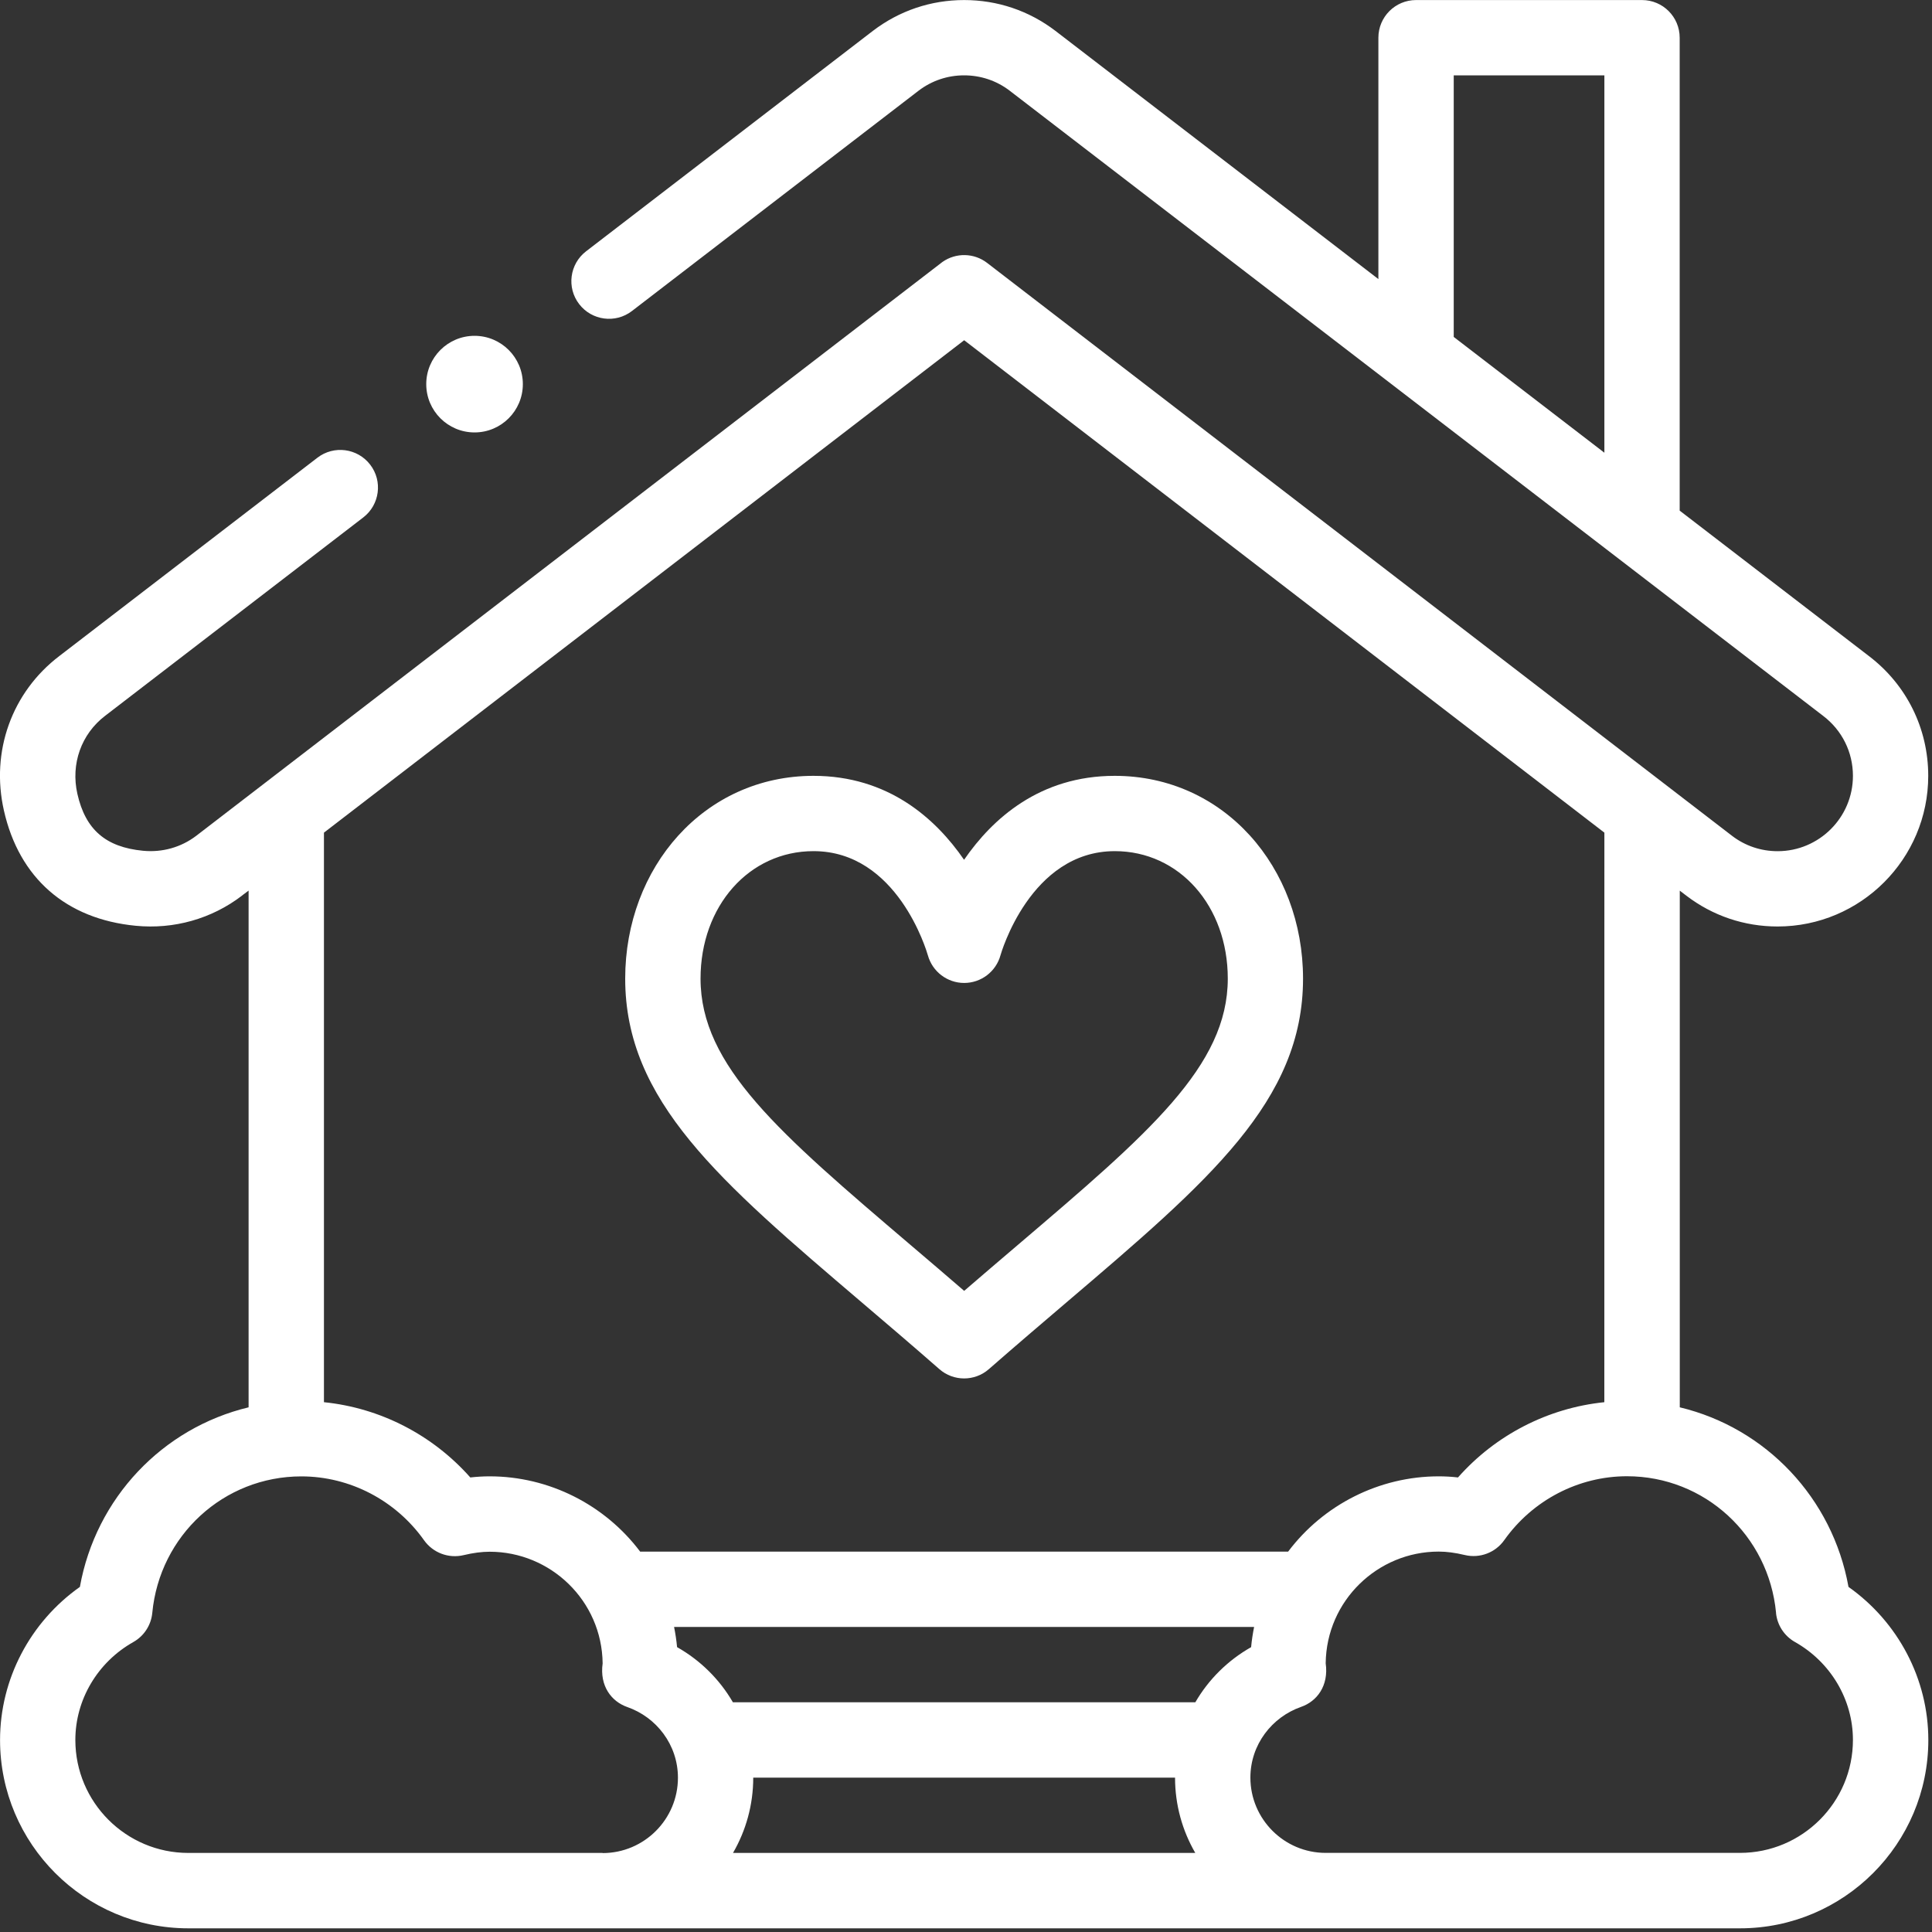
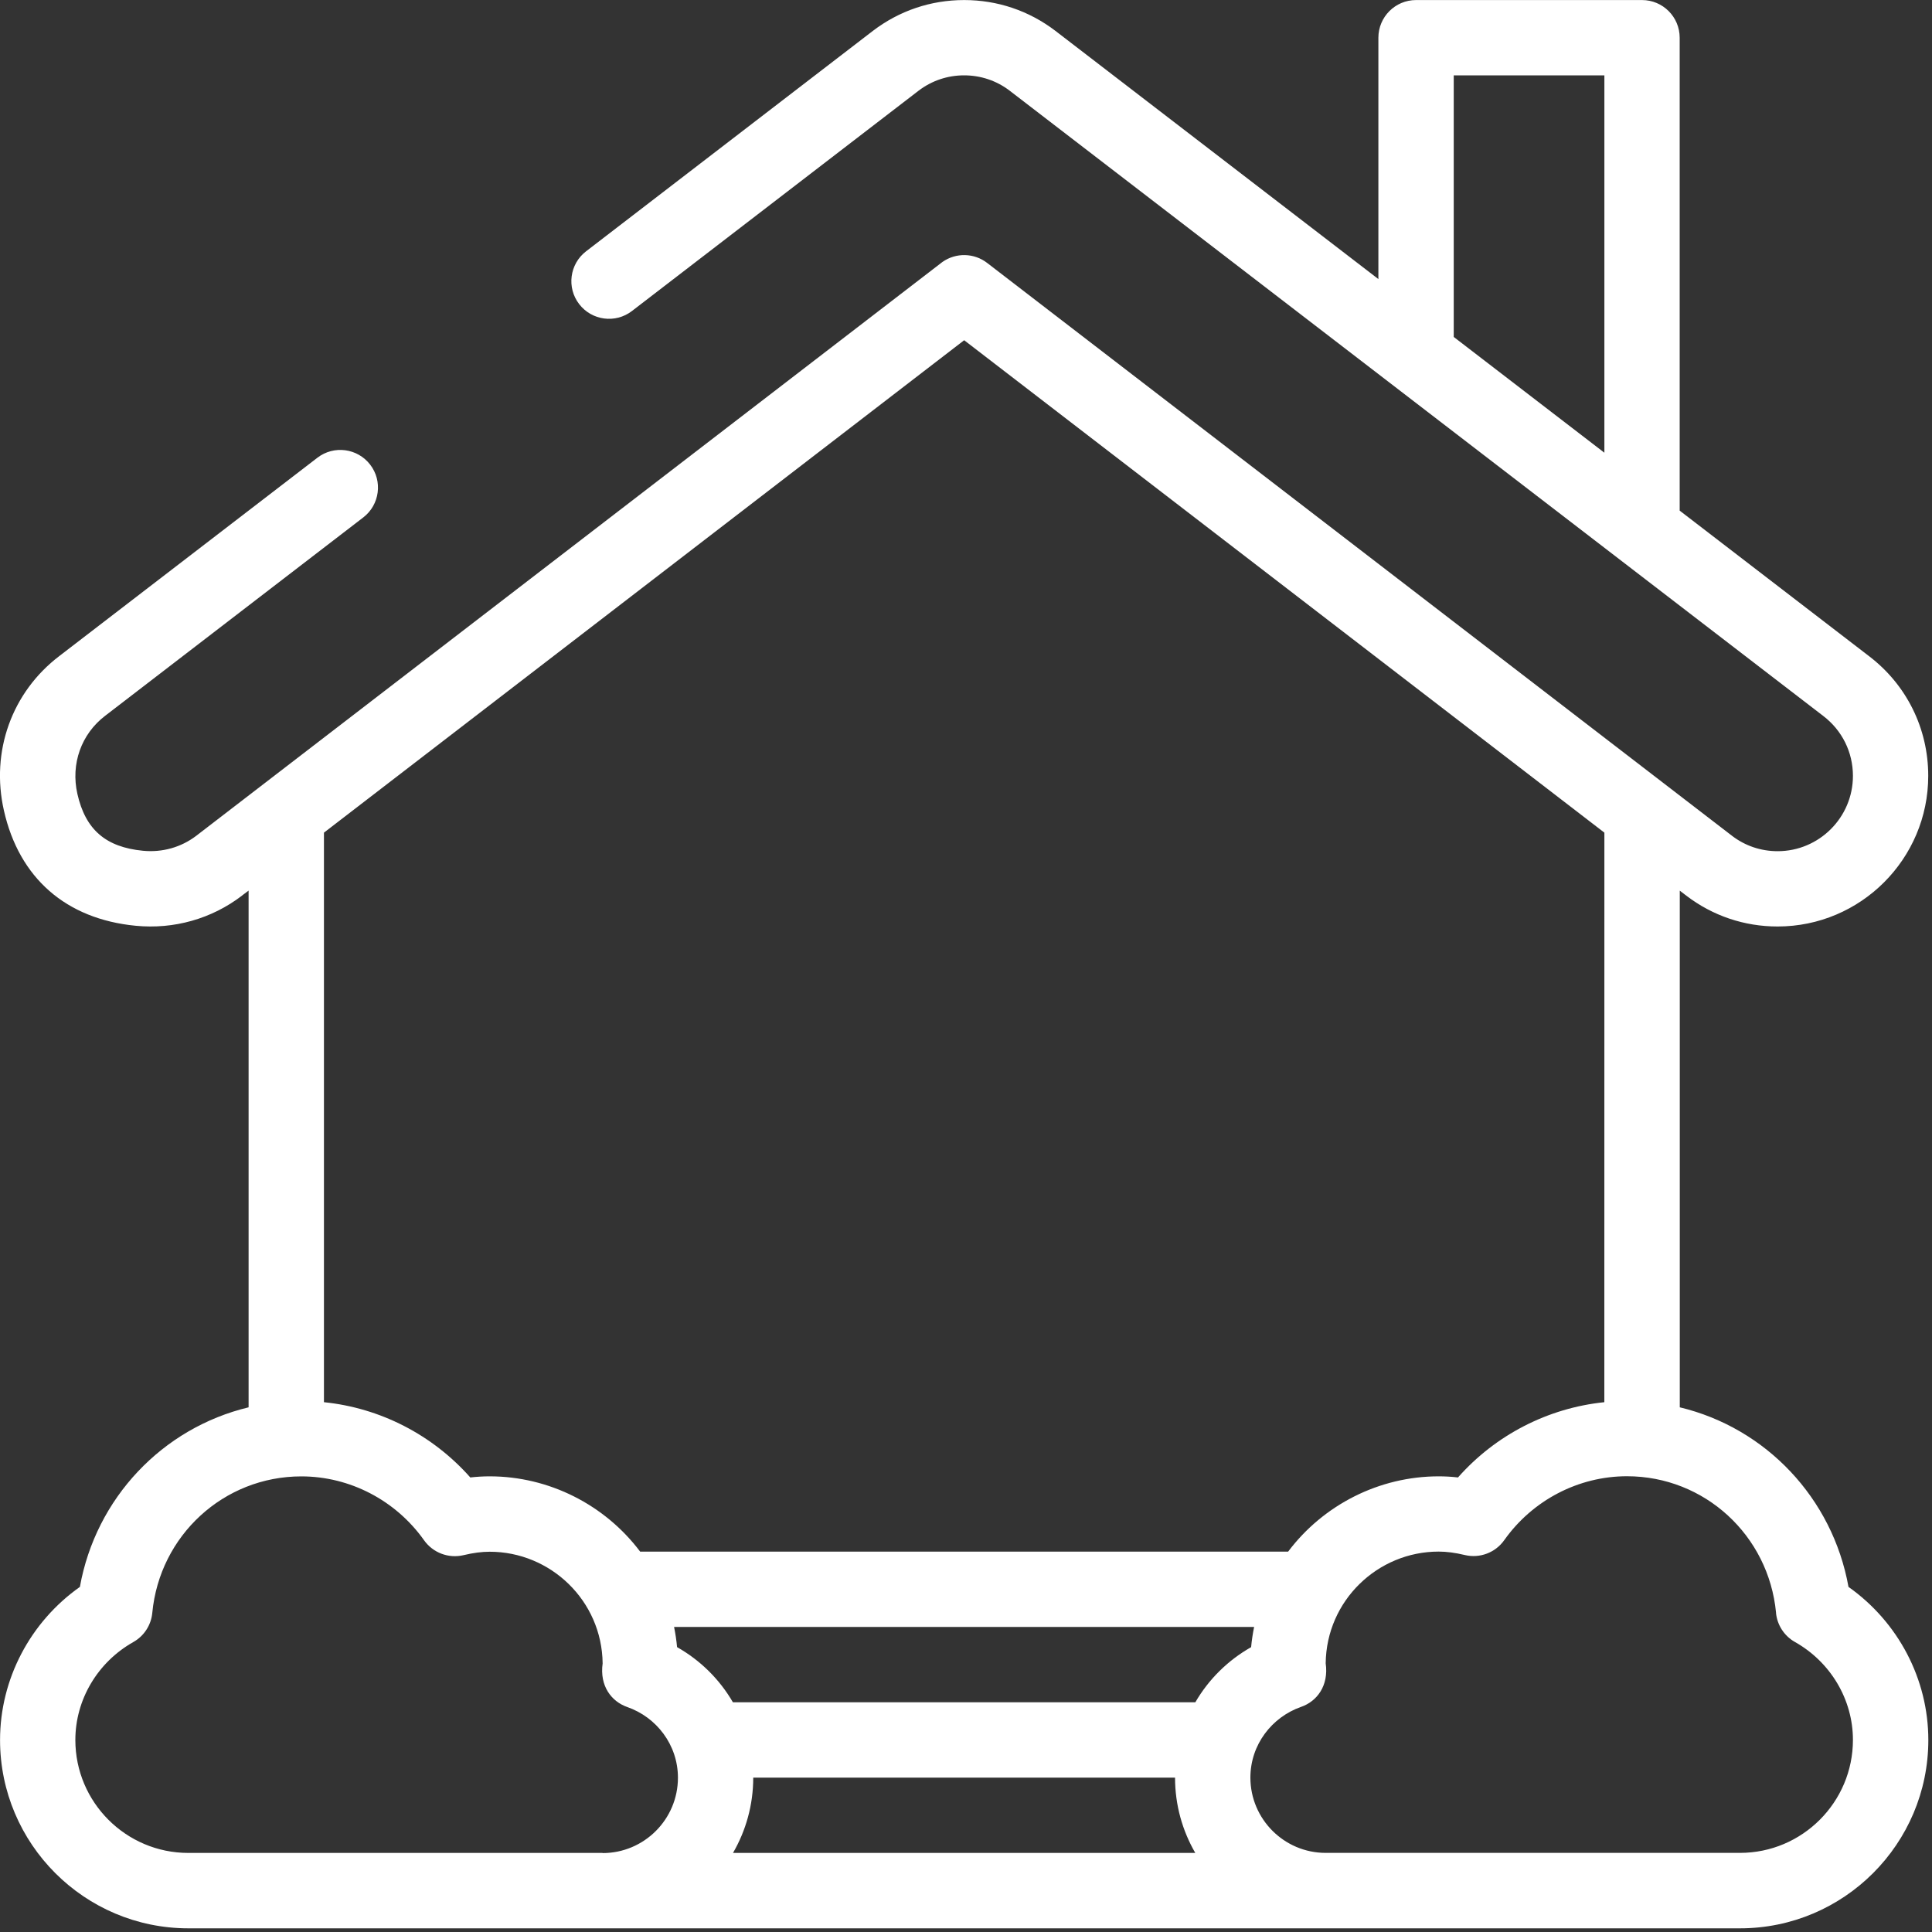
<svg xmlns="http://www.w3.org/2000/svg" height="40" viewBox="0 0 40 40" width="40">
  <rect x="0" y="0" width="40" height="40" fill="#333333" stroke="none" />
  <g fill="#fff">
-     <path d="m16.843 16.063c-2.266 0-3.899 1.896-3.899 4.198 0 2.53 1.947 4.189 4.895 6.701.514.438 1.045.89 1.609 1.384.147.129.33.193.513.193.183 0 .366-.064.513-.193.564-.493 1.095-.946 1.609-1.384 2.948-2.512 4.895-4.171 4.895-6.701 0-2.302-1.633-4.198-3.899-4.198-1.549 0-2.531.884-3.119 1.738-.588-.854-1.57-1.738-3.119-1.738zm3.871 3.715c.006-.022.612-2.156 2.367-2.156 1.334 0 2.339 1.134 2.339 2.639 0 1.81-1.636 3.204-4.347 5.514-.36.307-.728.62-1.111.951-.383-.331-.751-.645-1.111-.951-2.711-2.31-4.347-3.704-4.347-5.514 0-1.504 1.006-2.639 2.339-2.639 1.733 0 2.34 2.061 2.368 2.158.094.337.401.571.751.571.351 0 .659-.235.752-.573z" />
-     <circle cx="9.825" cy="7.953" r="1" />
    <path d="m34.915 18.545c.547.417 1.2.637 1.888.637 1.72 0 3.119-1.399 3.119-3.119 0-.982-.449-1.887-1.228-2.48l-3.918-3.011v-9.791c0-.431-.349-.78-.78-.78h-4.678c-.431 0-.78.349-.78.78v4.997l-6.688-5.14c-.547-.417-1.2-.637-1.888-.637-.689 0-1.342.22-1.891.639l-5.937 4.563c-.341.262-.406.752-.143 1.093.262.341.752.406 1.093.143l5.934-4.561c.273-.208.599-.318.943-.318.344 0 .671.11.941.316l16.845 12.946c.391.298.616.75.616 1.242 0 .86-.7 1.559-1.559 1.559-.344 0-.671-.11-.941-.316-.873-.672-14.721-11.322-15.426-11.864-.27-.208-.644-.216-.924-.02-.035.025-15.449 11.881-15.451 11.882-.313.238-.703.348-1.102.309-.772-.075-1.191-.438-1.358-1.178-.14-.62.08-1.239.576-1.617l5.343-4.106c.341-.262.406-.752.143-1.093-.262-.341-.752-.406-1.093-.143l-5.341 4.104c-.986.751-1.426 1.977-1.149 3.2.316 1.399 1.286 2.246 2.728 2.386.791.077 1.572-.143 2.199-.622l-.001-.001c.033-.024.078-.058.14-.105v10.698c-1.784.428-3.164 1.88-3.493 3.718-1.029.727-1.653 1.909-1.653 3.17 0 2.15 1.749 3.899 3.899 3.899h32.125c2.15 0 3.899-1.749 3.899-3.899 0-1.261-.624-2.443-1.653-3.17-.33-1.839-1.71-3.291-3.493-3.718v-10.697zm-4.817-16.985h3.119v7.813l-3.119-2.397zm-17.622 36.803h-8.577c-1.29 0-2.339-1.049-2.339-2.339 0-.833.46-1.61 1.2-2.027.222-.125.369-.351.393-.605.152-1.601 1.478-2.825 3.086-2.825 1.004 0 1.954.495 2.541 1.323.184.259.507.381.817.308.2-.048.377-.071.541-.071 1.259 0 2.324 1.011 2.339 2.312-.066.469.184.789.509.903.604.21 1.05.781 1.05 1.464 0 .86-.7 1.56-1.56 1.56zm13.428-4.261c-.482.273-.88.666-1.156 1.142h-9.574c-.276-.476-.674-.869-1.156-1.142-.013-.14-.034-.28-.062-.418h12.009c-.028.138-.049.278-.062.418zm-10.728 4.261c.266-.459.419-.992.419-1.559h8.733c0 .568.153 1.1.419 1.559zm21.594-4.972c.024.254.171.48.393.605.74.417 1.2 1.194 1.2 2.027 0 1.29-1.049 2.339-2.339 2.339h-8.577c-.86 0-1.559-.7-1.559-1.559 0-.684.448-1.254 1.05-1.464.328-.114.575-.437.509-.903.015-1.297 1.077-2.312 2.339-2.312.164 0 .341.023.541.071.309.074.633-.048.817-.308.587-.828 1.537-1.323 2.541-1.323 1.607-0 2.933 1.223 3.086 2.825zm-3.554-4.36c-1.165.119-2.25.676-3.03 1.558-.136-.016-.269-.023-.4-.023-1.23 0-2.386.588-3.117 1.559h-13.415c-.731-.971-1.887-1.559-3.117-1.559-.131 0-.264.008-.4.023-.781-.882-1.865-1.44-3.03-1.558v-11.792c1.132-.871 11.953-9.194 13.255-10.195l13.255 10.195z" />
  </g>
</svg>